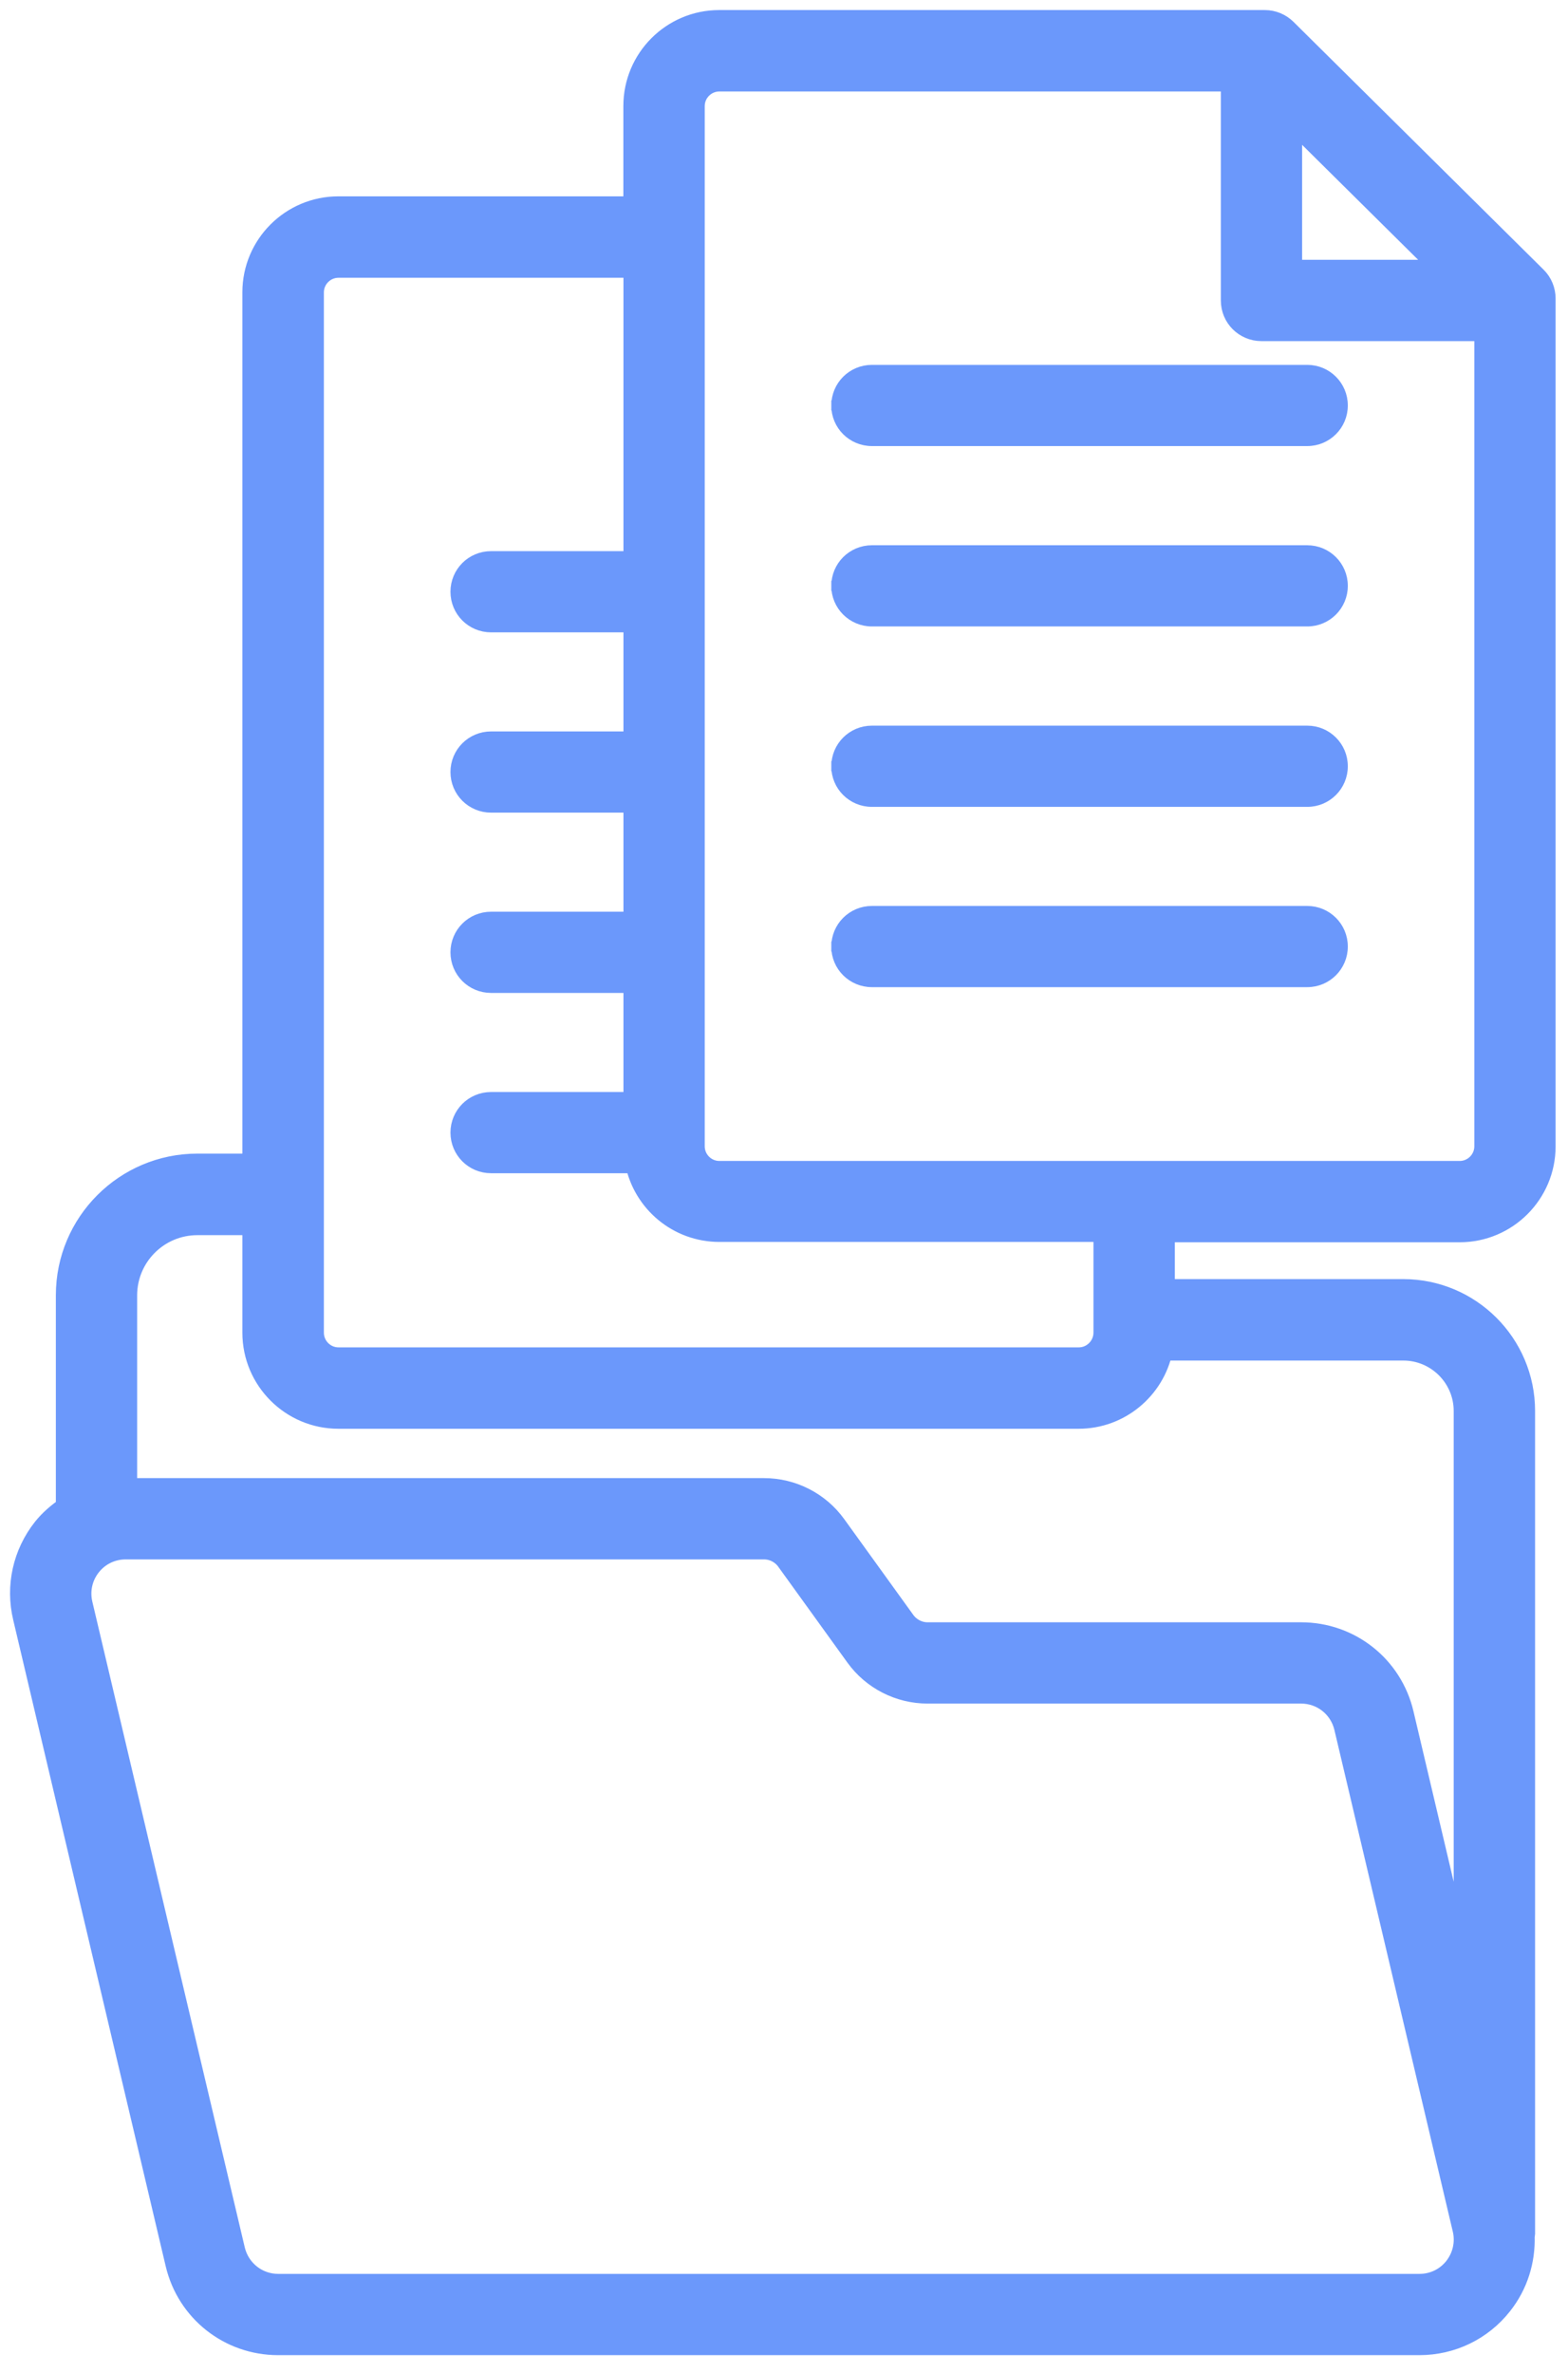
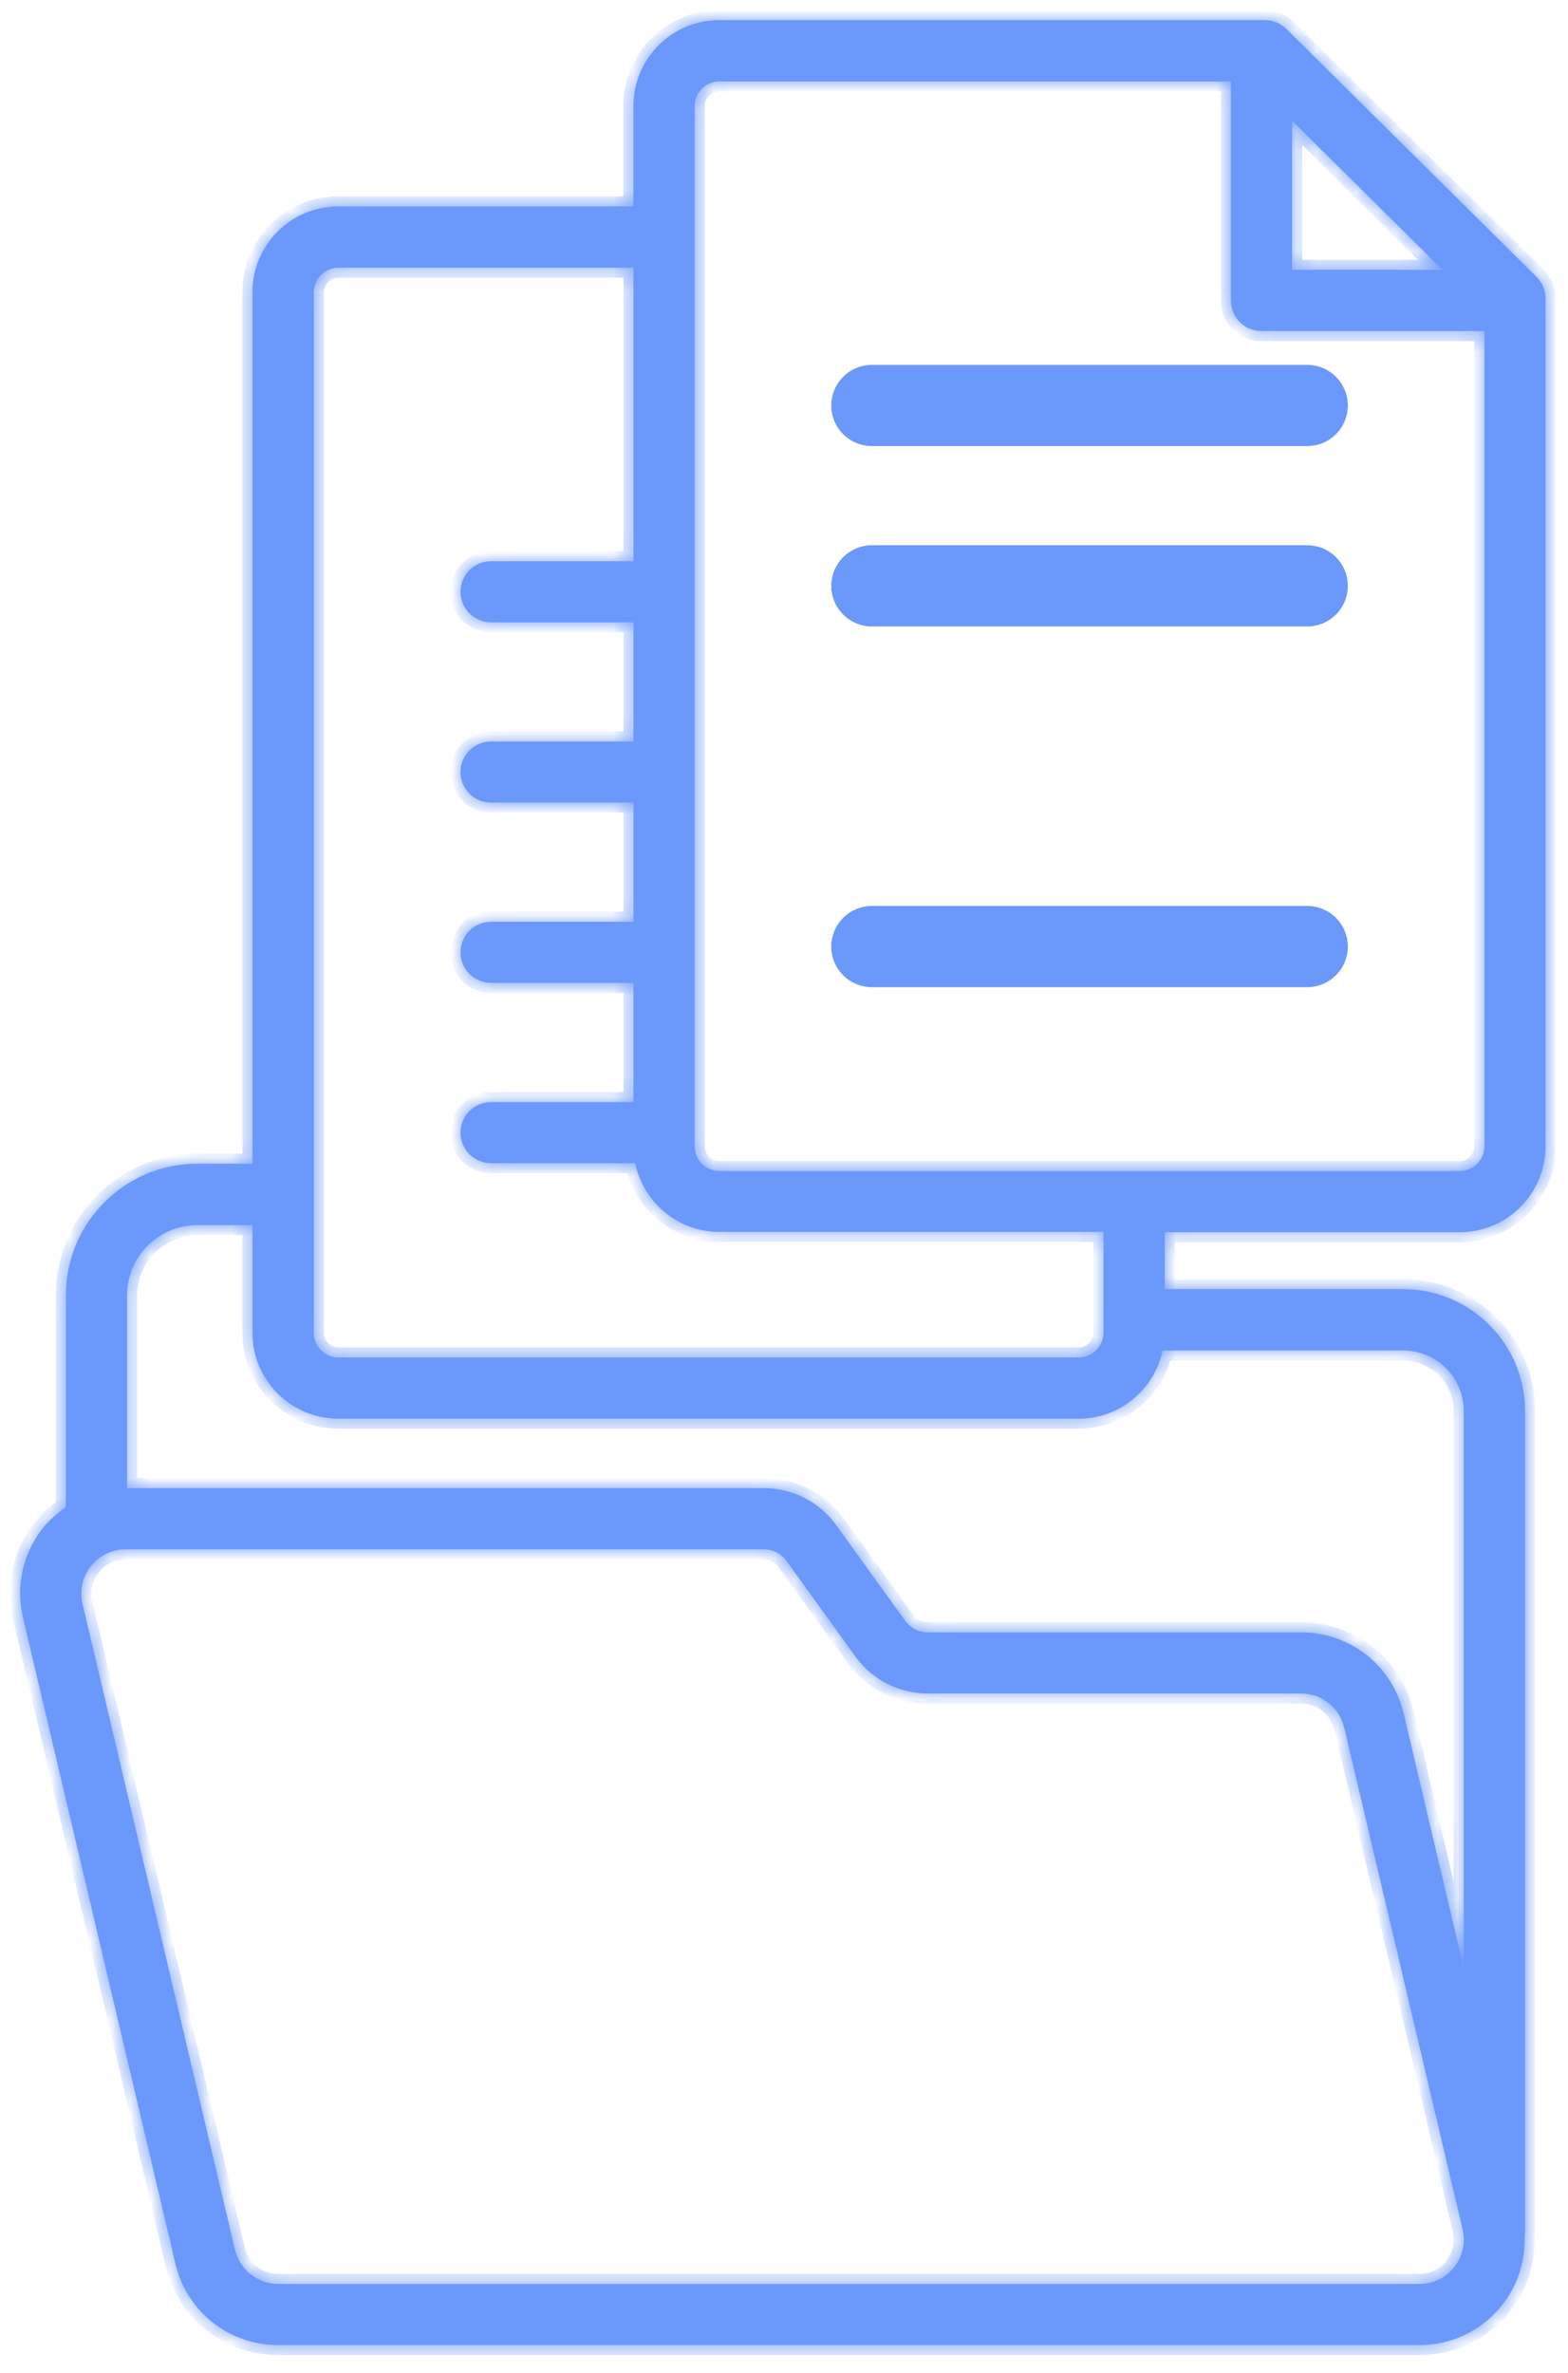
<svg xmlns="http://www.w3.org/2000/svg" width="78" height="118" viewBox="0 0 78 118" fill="none">
  <mask id="path-1-outside-1_1402_8099" maskUnits="userSpaceOnUse" x="0" y="0" width="78" height="118" fill="black">
-     <rect fill="white" width="78" height="118" />
    <path d="M72.613 61.272C74.969 61.272 76.883 59.358 76.883 57.002V14.845C76.883 14.44 76.724 14.05 76.431 13.762L63.992 1.441C63.705 1.159 63.32 1 62.919 1H35.778C33.423 1 31.509 2.914 31.509 5.27V10.263H16.832C14.476 10.263 12.557 12.177 12.557 14.532V57.864H9.817C6.209 57.864 3.279 60.799 3.279 64.402V74.942C2.858 75.235 2.463 75.568 2.135 75.979C1.134 77.241 0.77 78.873 1.144 80.438L8.729 112.573C9.288 114.949 11.392 116.611 13.835 116.611H70.607C72.218 116.611 73.722 115.888 74.722 114.62C75.508 113.63 75.882 112.419 75.841 111.187C75.846 111.156 75.862 111.126 75.862 111.095V70.16C75.862 66.819 73.147 64.104 69.806 64.104H57.942V61.272L72.613 61.272ZM64.274 6.004L71.761 13.419H64.274V6.004ZM34.557 5.275C34.557 4.598 35.111 4.049 35.783 4.049H61.231V14.944C61.231 15.785 61.908 16.462 62.75 16.462H73.84V57.002C73.84 57.68 73.285 58.229 72.613 58.229H35.783C35.106 58.229 34.557 57.675 34.557 57.002L34.557 5.275ZM72.342 112.733C71.921 113.267 71.29 113.57 70.612 113.57H13.84C12.814 113.57 11.931 112.872 11.69 111.871L4.105 79.752C3.952 79.09 4.1 78.413 4.521 77.879C4.942 77.345 5.573 77.042 6.251 77.042H38.011C38.447 77.042 38.863 77.258 39.119 77.612L42.563 82.385C43.389 83.529 44.728 84.211 46.139 84.211H64.722C65.748 84.211 66.631 84.909 66.867 85.91L72.758 110.86C72.912 111.517 72.757 112.199 72.342 112.733ZM72.814 70.161V97.867L69.827 85.212C69.268 82.831 67.169 81.169 64.721 81.169H46.139C45.703 81.169 45.287 80.953 45.03 80.599L41.587 75.827C40.761 74.682 39.421 74 38.01 74H6.322V64.414C6.322 62.484 7.887 60.919 9.817 60.919H12.557V66.271C12.557 68.627 14.476 70.546 16.832 70.546H53.656C55.709 70.546 57.428 69.088 57.834 67.154H69.796C71.463 67.149 72.814 68.503 72.814 70.161ZM54.894 66.266C54.894 66.943 54.339 67.498 53.667 67.498H16.837C16.16 67.498 15.611 66.943 15.611 66.266V14.539C15.611 13.861 16.165 13.312 16.837 13.312H31.514V27.906H24.427C23.585 27.906 22.908 28.584 22.908 29.425C22.908 30.267 23.585 30.944 24.427 30.944H31.514V36.871H24.427C23.585 36.871 22.908 37.548 22.908 38.39C22.908 39.231 23.585 39.909 24.427 39.909H31.514V45.836H24.427C23.585 45.836 22.908 46.513 22.908 47.355C22.908 48.196 23.585 48.874 24.427 48.874H31.514V54.801H24.427C23.585 54.801 22.908 55.478 22.908 56.32C22.908 57.161 23.585 57.839 24.427 57.839H31.601C31.996 59.789 33.721 61.256 35.783 61.256H54.894L54.894 66.266Z" />
  </mask>
  <path d="M72.613 61.272C74.969 61.272 76.883 59.358 76.883 57.002V14.845C76.883 14.44 76.724 14.05 76.431 13.762L63.992 1.441C63.705 1.159 63.32 1 62.919 1H35.778C33.423 1 31.509 2.914 31.509 5.27V10.263H16.832C14.476 10.263 12.557 12.177 12.557 14.532V57.864H9.817C6.209 57.864 3.279 60.799 3.279 64.402V74.942C2.858 75.235 2.463 75.568 2.135 75.979C1.134 77.241 0.77 78.873 1.144 80.438L8.729 112.573C9.288 114.949 11.392 116.611 13.835 116.611H70.607C72.218 116.611 73.722 115.888 74.722 114.62C75.508 113.63 75.882 112.419 75.841 111.187C75.846 111.156 75.862 111.126 75.862 111.095V70.16C75.862 66.819 73.147 64.104 69.806 64.104H57.942V61.272L72.613 61.272ZM64.274 6.004L71.761 13.419H64.274V6.004ZM34.557 5.275C34.557 4.598 35.111 4.049 35.783 4.049H61.231V14.944C61.231 15.785 61.908 16.462 62.75 16.462H73.84V57.002C73.84 57.68 73.285 58.229 72.613 58.229H35.783C35.106 58.229 34.557 57.675 34.557 57.002L34.557 5.275ZM72.342 112.733C71.921 113.267 71.29 113.57 70.612 113.57H13.84C12.814 113.57 11.931 112.872 11.69 111.871L4.105 79.752C3.952 79.09 4.1 78.413 4.521 77.879C4.942 77.345 5.573 77.042 6.251 77.042H38.011C38.447 77.042 38.863 77.258 39.119 77.612L42.563 82.385C43.389 83.529 44.728 84.211 46.139 84.211H64.722C65.748 84.211 66.631 84.909 66.867 85.91L72.758 110.86C72.912 111.517 72.757 112.199 72.342 112.733ZM72.814 70.161V97.867L69.827 85.212C69.268 82.831 67.169 81.169 64.721 81.169H46.139C45.703 81.169 45.287 80.953 45.03 80.599L41.587 75.827C40.761 74.682 39.421 74 38.01 74H6.322V64.414C6.322 62.484 7.887 60.919 9.817 60.919H12.557V66.271C12.557 68.627 14.476 70.546 16.832 70.546H53.656C55.709 70.546 57.428 69.088 57.834 67.154H69.796C71.463 67.149 72.814 68.503 72.814 70.161ZM54.894 66.266C54.894 66.943 54.339 67.498 53.667 67.498H16.837C16.16 67.498 15.611 66.943 15.611 66.266V14.539C15.611 13.861 16.165 13.312 16.837 13.312H31.514V27.906H24.427C23.585 27.906 22.908 28.584 22.908 29.425C22.908 30.267 23.585 30.944 24.427 30.944H31.514V36.871H24.427C23.585 36.871 22.908 37.548 22.908 38.39C22.908 39.231 23.585 39.909 24.427 39.909H31.514V45.836H24.427C23.585 45.836 22.908 46.513 22.908 47.355C22.908 48.196 23.585 48.874 24.427 48.874H31.514V54.801H24.427C23.585 54.801 22.908 55.478 22.908 56.32C22.908 57.161 23.585 57.839 24.427 57.839H31.601C31.996 59.789 33.721 61.256 35.783 61.256H54.894L54.894 66.266Z" fill="#6B98FB" />
  <path d="M72.613 61.272C74.969 61.272 76.883 59.358 76.883 57.002V14.845C76.883 14.44 76.724 14.05 76.431 13.762L63.992 1.441C63.705 1.159 63.32 1 62.919 1H35.778C33.423 1 31.509 2.914 31.509 5.27V10.263H16.832C14.476 10.263 12.557 12.177 12.557 14.532V57.864H9.817C6.209 57.864 3.279 60.799 3.279 64.402V74.942C2.858 75.235 2.463 75.568 2.135 75.979C1.134 77.241 0.77 78.873 1.144 80.438L8.729 112.573C9.288 114.949 11.392 116.611 13.835 116.611H70.607C72.218 116.611 73.722 115.888 74.722 114.62C75.508 113.63 75.882 112.419 75.841 111.187C75.846 111.156 75.862 111.126 75.862 111.095V70.16C75.862 66.819 73.147 64.104 69.806 64.104H57.942V61.272L72.613 61.272ZM64.274 6.004L71.761 13.419H64.274V6.004ZM34.557 5.275C34.557 4.598 35.111 4.049 35.783 4.049H61.231V14.944C61.231 15.785 61.908 16.462 62.75 16.462H73.84V57.002C73.84 57.68 73.285 58.229 72.613 58.229H35.783C35.106 58.229 34.557 57.675 34.557 57.002L34.557 5.275ZM72.342 112.733C71.921 113.267 71.29 113.57 70.612 113.57H13.84C12.814 113.57 11.931 112.872 11.69 111.871L4.105 79.752C3.952 79.09 4.1 78.413 4.521 77.879C4.942 77.345 5.573 77.042 6.251 77.042H38.011C38.447 77.042 38.863 77.258 39.119 77.612L42.563 82.385C43.389 83.529 44.728 84.211 46.139 84.211H64.722C65.748 84.211 66.631 84.909 66.867 85.91L72.758 110.86C72.912 111.517 72.757 112.199 72.342 112.733ZM72.814 70.161V97.867L69.827 85.212C69.268 82.831 67.169 81.169 64.721 81.169H46.139C45.703 81.169 45.287 80.953 45.03 80.599L41.587 75.827C40.761 74.682 39.421 74 38.01 74H6.322V64.414C6.322 62.484 7.887 60.919 9.817 60.919H12.557V66.271C12.557 68.627 14.476 70.546 16.832 70.546H53.656C55.709 70.546 57.428 69.088 57.834 67.154H69.796C71.463 67.149 72.814 68.503 72.814 70.161ZM54.894 66.266C54.894 66.943 54.339 67.498 53.667 67.498H16.837C16.16 67.498 15.611 66.943 15.611 66.266V14.539C15.611 13.861 16.165 13.312 16.837 13.312H31.514V27.906H24.427C23.585 27.906 22.908 28.584 22.908 29.425C22.908 30.267 23.585 30.944 24.427 30.944H31.514V36.871H24.427C23.585 36.871 22.908 37.548 22.908 38.39C22.908 39.231 23.585 39.909 24.427 39.909H31.514V45.836H24.427C23.585 45.836 22.908 46.513 22.908 47.355C22.908 48.196 23.585 48.874 24.427 48.874H31.514V54.801H24.427C23.585 54.801 22.908 55.478 22.908 56.32C22.908 57.161 23.585 57.839 24.427 57.839H31.601C31.996 59.789 33.721 61.256 35.783 61.256H54.894L54.894 66.266Z" stroke="#6B98FB" mask="url(#path-1-outside-1_1402_8099)" />
-   <path d="M41.603 20.161C41.598 21.143 42.395 21.931 43.373 21.931H65.028C66.007 21.931 66.797 21.142 66.797 20.162C66.797 19.182 66.007 18.393 65.028 18.393H43.373C42.393 18.393 41.604 19.182 41.603 20.161ZM41.603 20.161C41.603 20.161 41.603 20.161 41.603 20.16L41.853 20.162H41.603C41.603 20.162 41.603 20.162 41.603 20.161Z" fill="#6B98FB" stroke="#6B98FB" stroke-width="0.5" />
+   <path d="M41.603 20.161C41.598 21.143 42.395 21.931 43.373 21.931H65.028C66.007 21.931 66.797 21.142 66.797 20.162C66.797 19.182 66.007 18.393 65.028 18.393H43.373C42.393 18.393 41.604 19.182 41.603 20.161ZM41.603 20.161L41.853 20.162H41.603C41.603 20.162 41.603 20.162 41.603 20.161Z" fill="#6B98FB" stroke="#6B98FB" stroke-width="0.5" />
  <path d="M41.603 29.131C41.598 30.107 42.394 30.901 43.373 30.901H65.028C66.007 30.901 66.797 30.111 66.797 29.132C66.797 28.152 66.007 27.363 65.028 27.363H43.373C42.393 27.363 41.604 28.152 41.603 29.131ZM41.603 29.131C41.603 29.131 41.603 29.13 41.603 29.13L41.853 29.132H41.603C41.603 29.131 41.603 29.131 41.603 29.131Z" fill="#6B98FB" stroke="#6B98FB" stroke-width="0.5" />
-   <path d="M41.603 38.102C41.598 39.084 42.395 39.872 43.373 39.872H65.028C66.007 39.872 66.797 39.083 66.797 38.103C66.797 37.123 66.007 36.334 65.028 36.334H43.373C42.393 36.334 41.604 37.123 41.603 38.102ZM41.603 38.102C41.603 38.102 41.603 38.102 41.603 38.101L41.853 38.103H41.603C41.603 38.103 41.603 38.102 41.603 38.102Z" fill="#6B98FB" stroke="#6B98FB" stroke-width="0.5" />
  <path d="M41.603 47.067C41.598 48.049 42.395 48.837 43.373 48.837H65.028C66.007 48.837 66.797 48.047 66.797 47.068C66.797 46.088 66.007 45.299 65.028 45.299H43.373C42.393 45.299 41.604 46.088 41.603 47.067ZM41.603 47.067C41.603 47.067 41.603 47.066 41.603 47.066L41.853 47.068H41.603C41.603 47.068 41.603 47.067 41.603 47.067Z" fill="#6B98FB" stroke="#6B98FB" stroke-width="0.5" />
</svg>